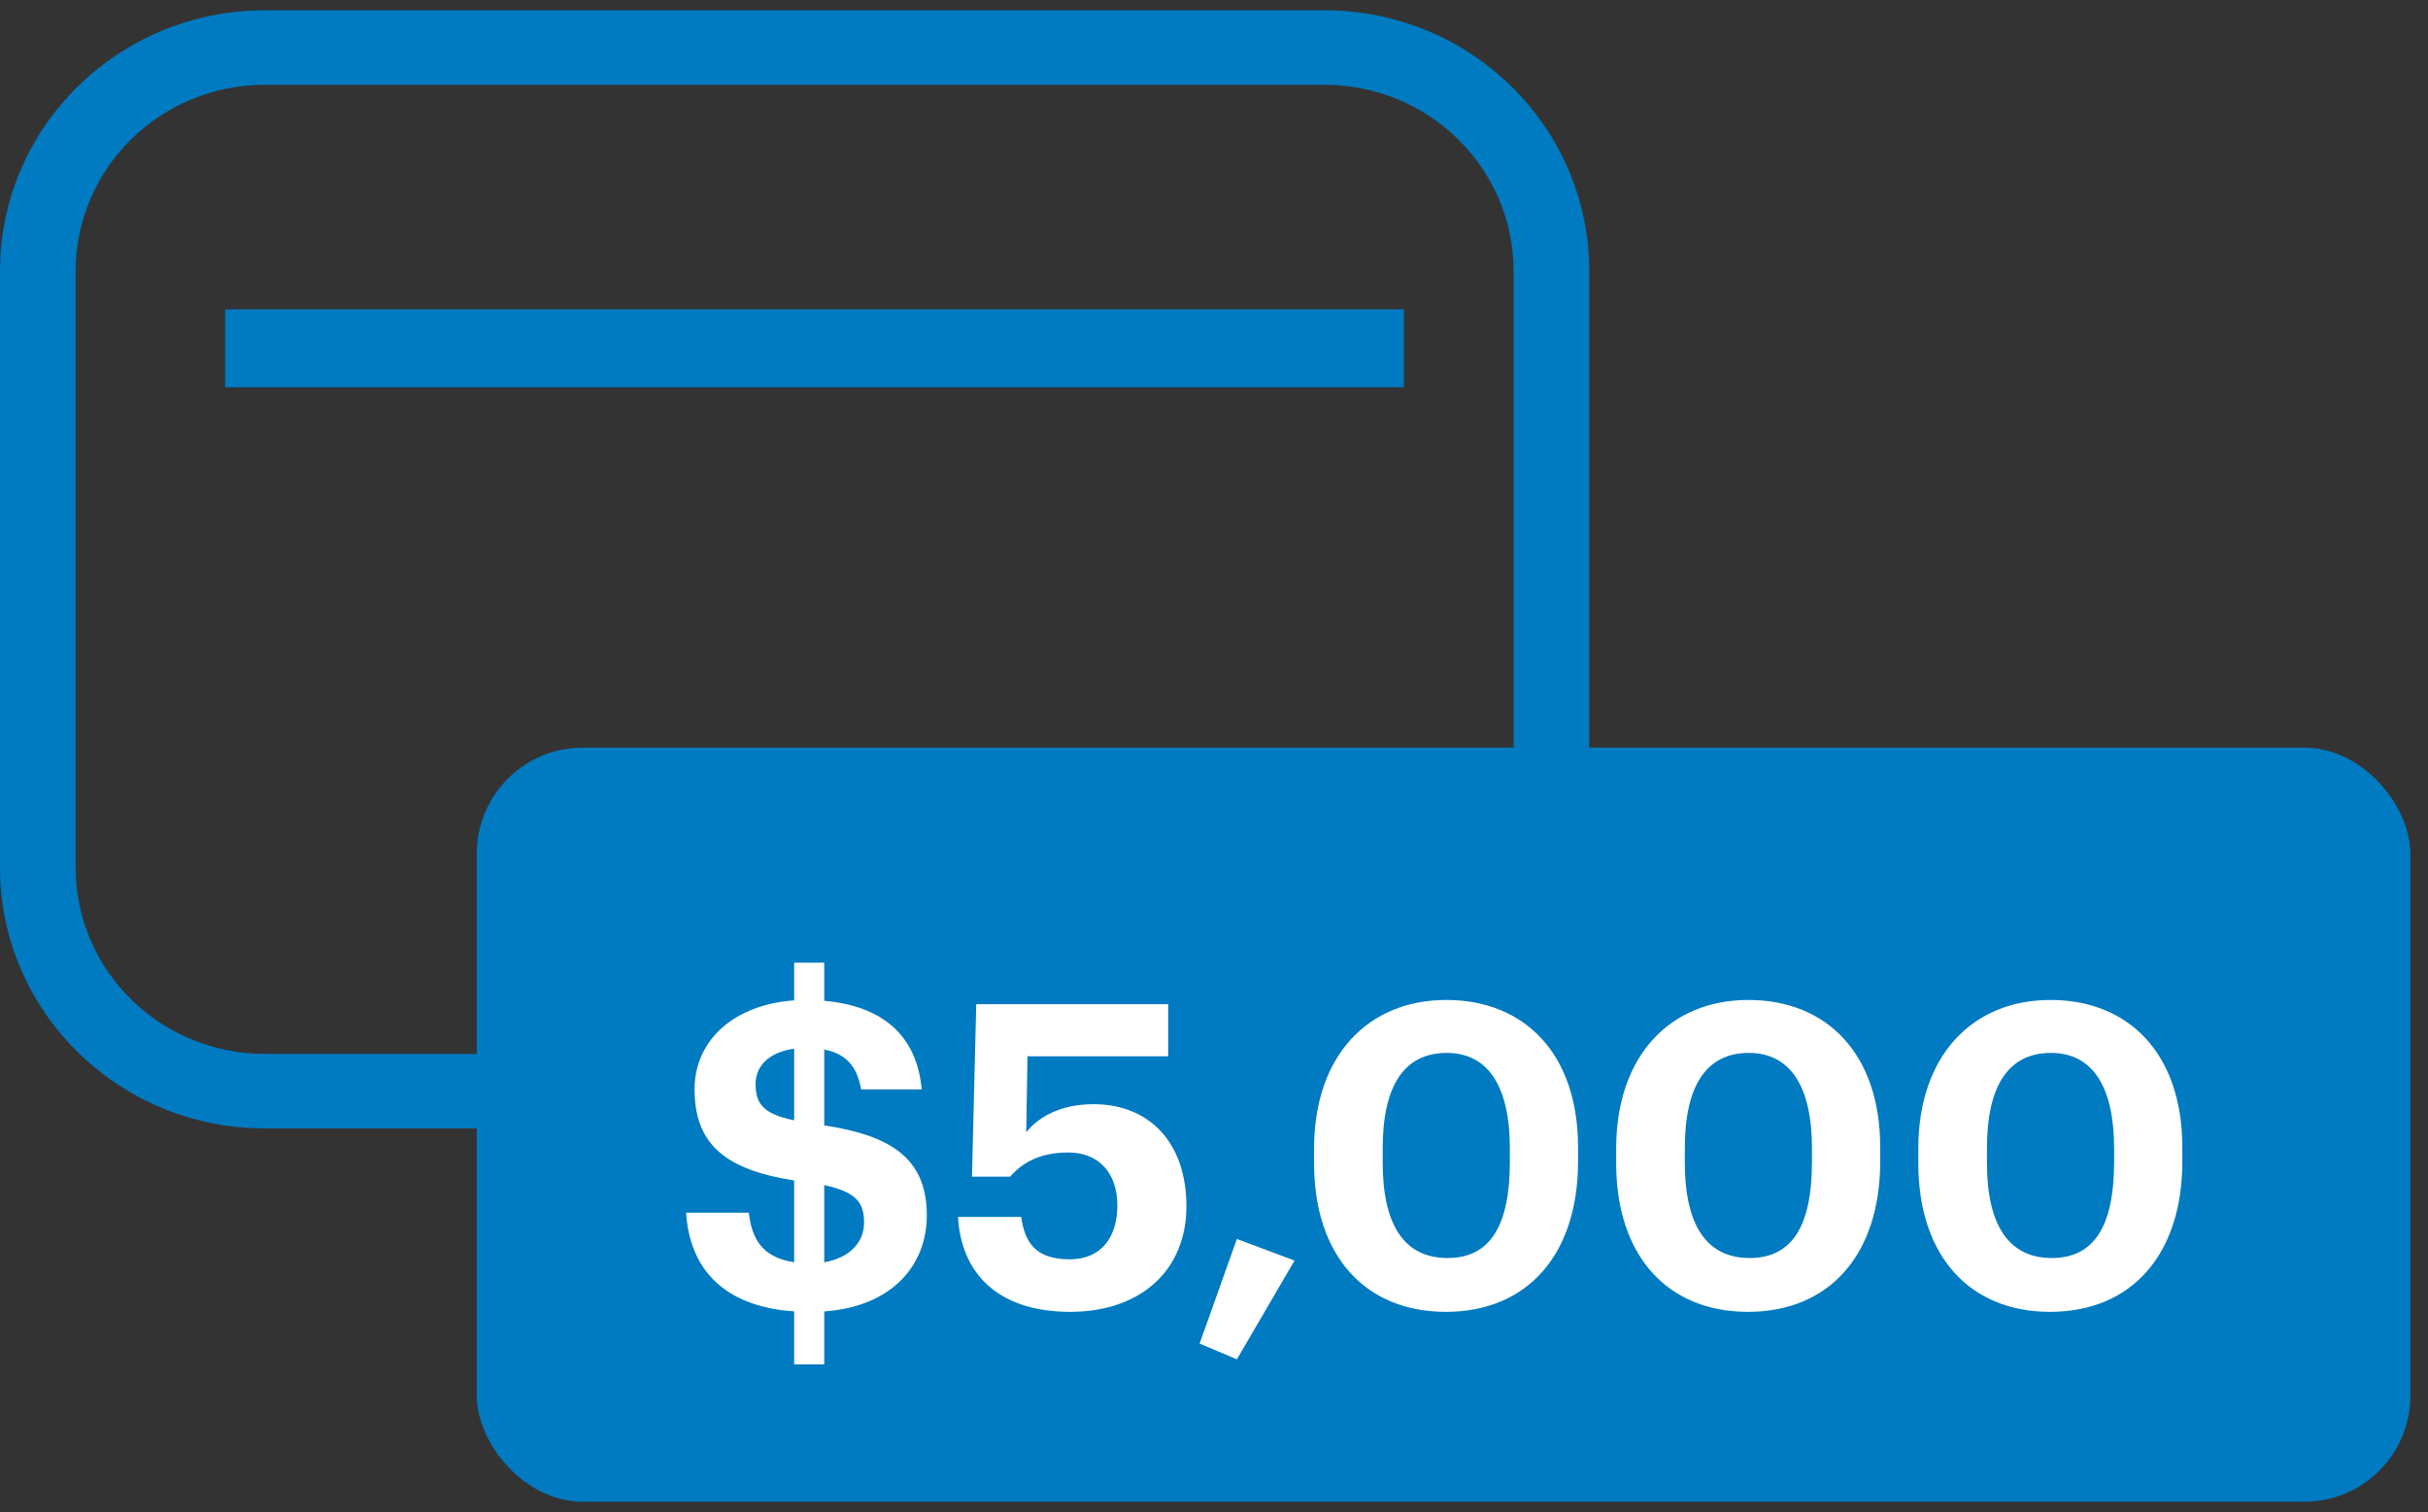
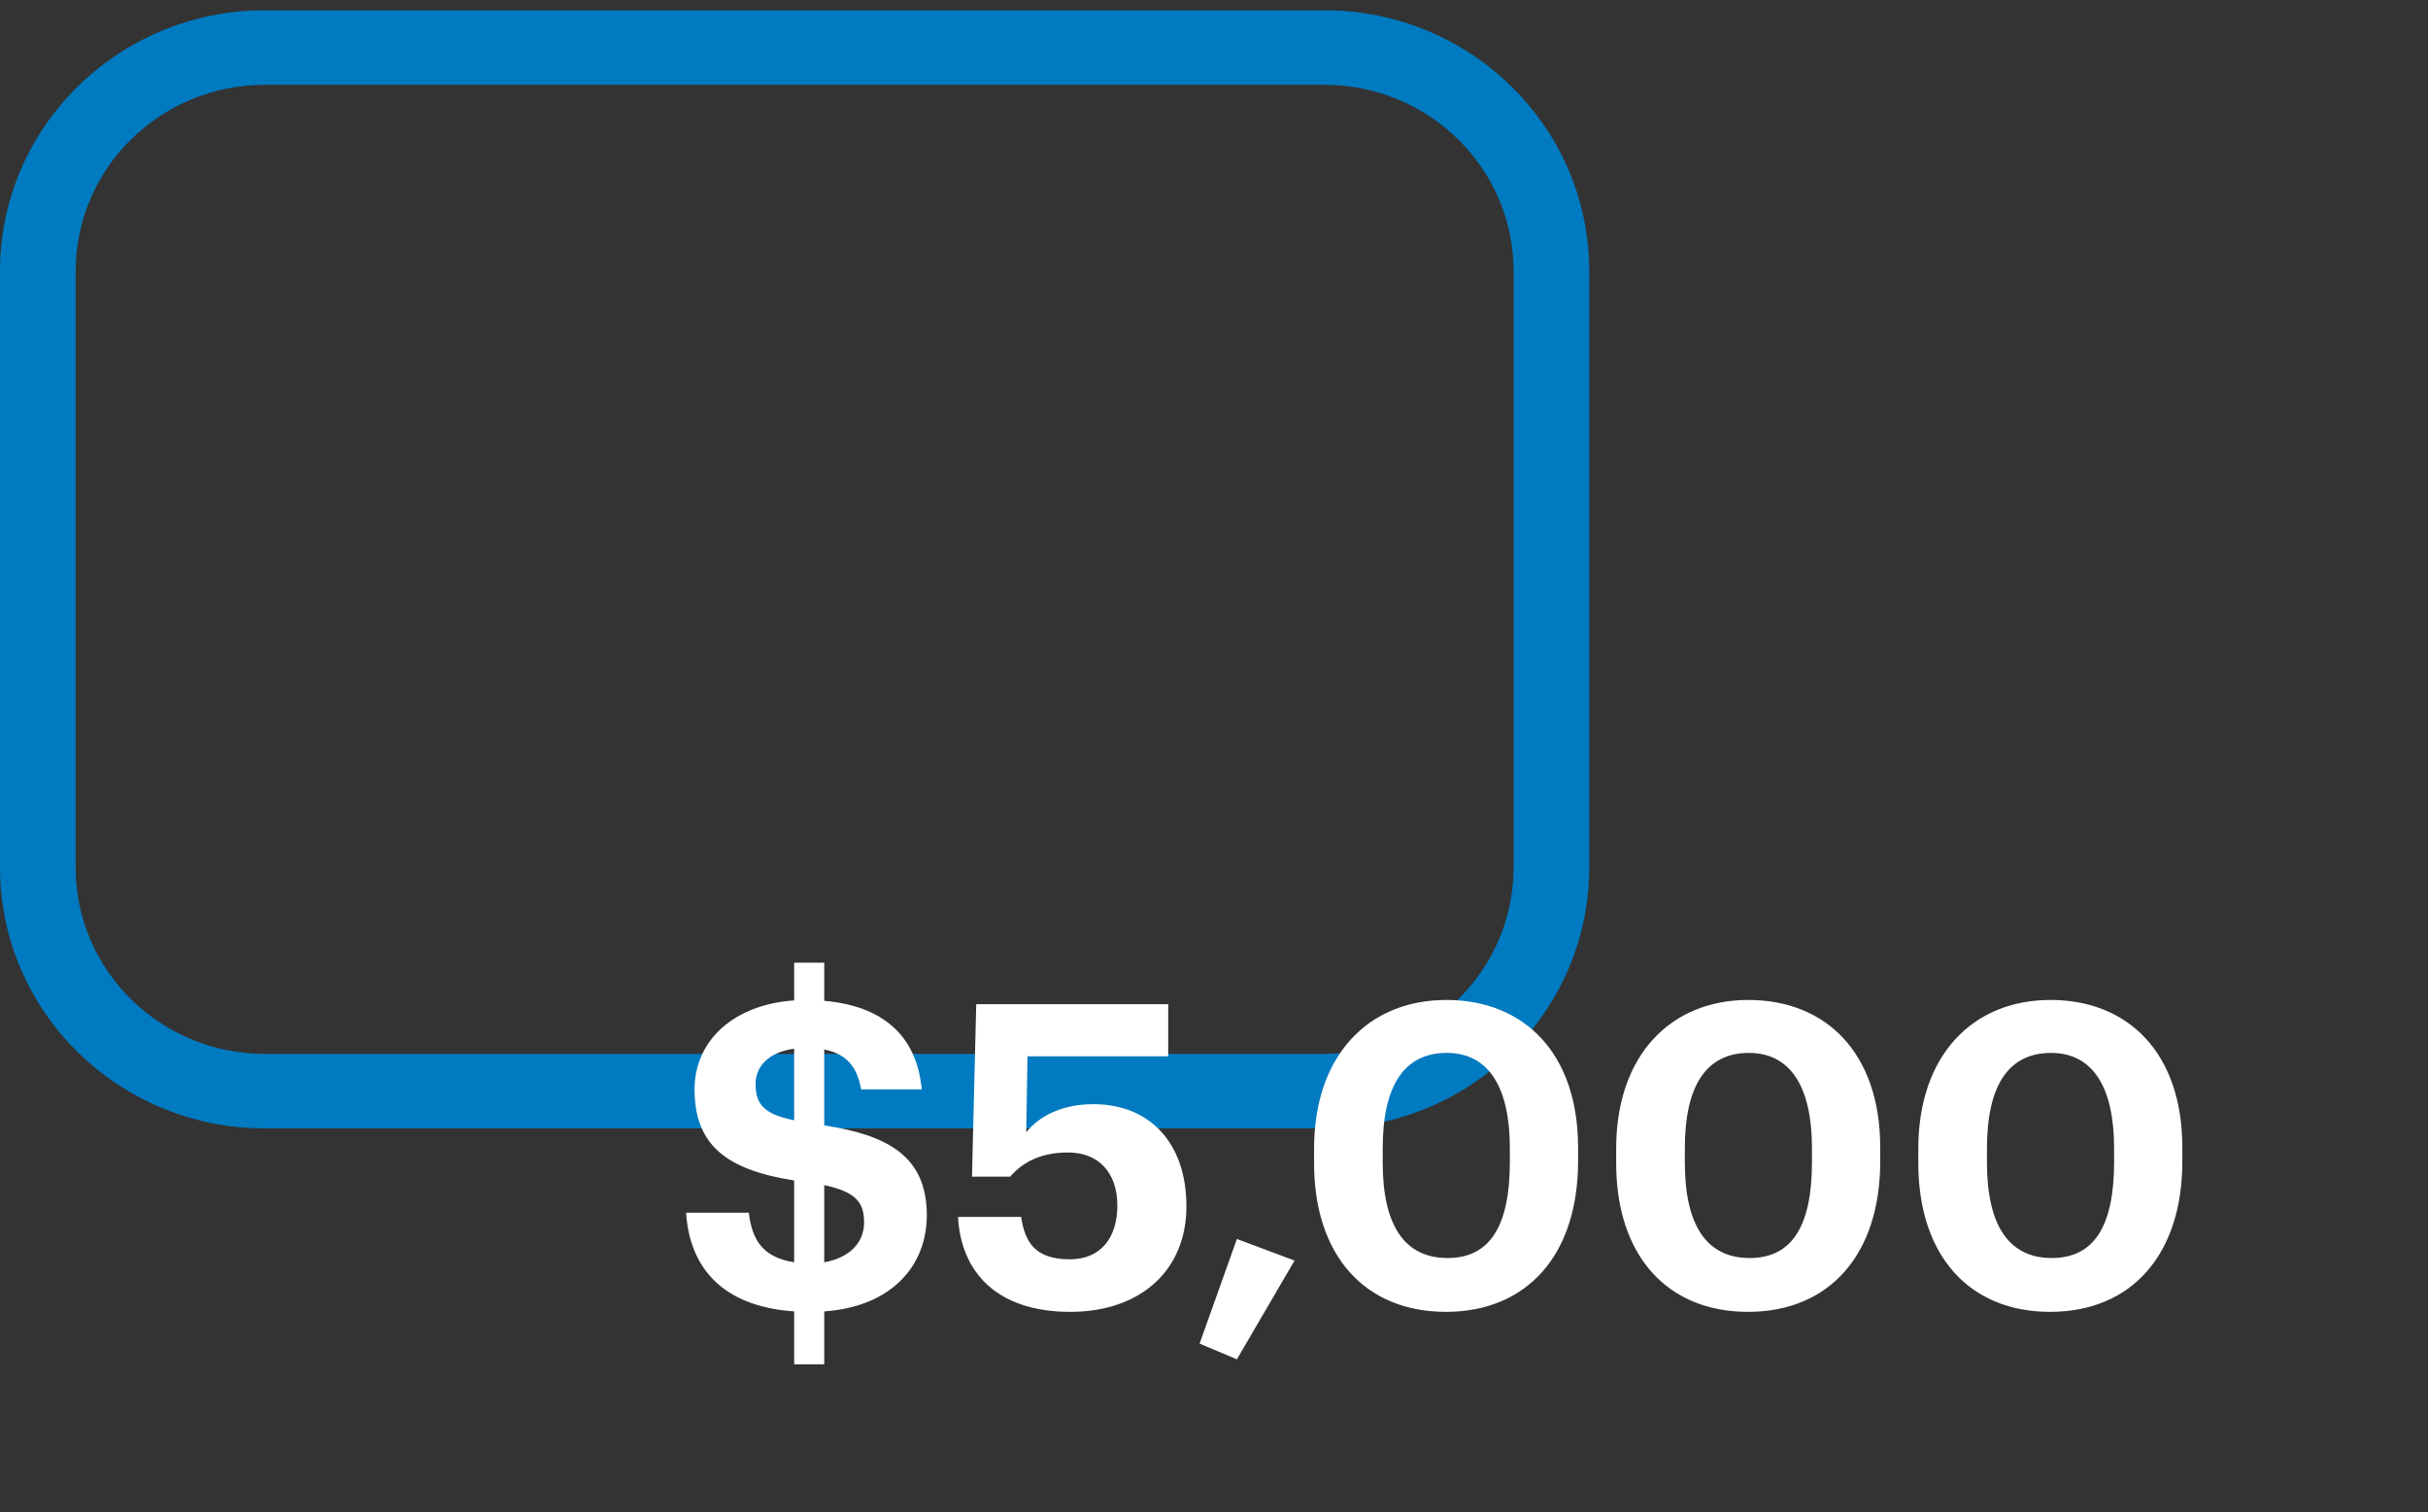
<svg xmlns="http://www.w3.org/2000/svg" width="114" height="71" viewBox="0 0 114 71" fill="none">
  <rect x="0" y="0" width="114" height="71" fill="#333333" stroke="none" />
  <path fill-rule="evenodd" clip-rule="evenodd" d="M62.182 3.983H12.437C7.53 3.983 3.553 7.901 3.553 12.733V40.736C3.553 45.569 7.53 49.487 12.437 49.487H62.182C67.089 49.487 71.066 45.569 71.066 40.736V12.733C71.066 7.901 67.088 3.983 62.182 3.983ZM12.437 0.482C5.568 0.482 0 5.967 0 12.733V40.736C0 47.502 5.568 52.987 12.437 52.987H62.182C69.051 52.987 74.619 47.502 74.619 40.736V12.733C74.619 5.967 69.051 0.482 62.182 0.482H12.437Z" fill="#007AC0" />
-   <path fill-rule="evenodd" clip-rule="evenodd" d="M65.914 18.188H10.571V14.524H65.914V18.188Z" fill="#007AC0" />
-   <path fill-rule="evenodd" clip-rule="evenodd" d="M62.182 38.945L47.88 38.945L47.88 35.282L62.182 35.282L62.182 38.945Z" fill="#007AC0" />
-   <rect x="22.386" y="35.107" width="90.786" height="35.41" rx="4.975" fill="#007AC0" />
  <path d="M37.288 64.067V61.58C33.845 61.341 32.373 59.451 32.213 56.944H35.158C35.298 58.098 35.715 59.033 37.288 59.272V55.431C34.124 54.934 32.611 53.78 32.611 51.153C32.611 48.865 34.442 47.174 37.288 46.975V45.204H38.7V46.995C41.406 47.233 43.038 48.586 43.277 51.153H40.431C40.252 50.119 39.755 49.482 38.7 49.283V52.845C41.685 53.302 43.516 54.297 43.516 57.063C43.516 59.451 41.844 61.361 38.7 61.58V64.067H37.288ZM35.477 50.895C35.477 51.81 35.815 52.307 37.288 52.606V49.243C36.113 49.402 35.477 50.059 35.477 50.895ZM40.571 57.401C40.571 56.446 40.173 55.969 38.7 55.65V59.272C39.854 59.073 40.571 58.376 40.571 57.401ZM50.253 61.6C46.751 61.6 45.12 59.69 44.98 57.143H47.945C48.124 58.337 48.602 59.133 50.233 59.133C51.686 59.133 52.462 58.118 52.462 56.605C52.462 55.073 51.587 54.118 50.154 54.118C48.821 54.118 48.005 54.596 47.428 55.252H45.637L45.836 47.154H54.85V49.601H48.243L48.184 53.163C48.741 52.486 49.736 51.85 51.348 51.85C53.934 51.85 55.705 53.621 55.705 56.645C55.705 59.67 53.536 61.6 50.253 61.6ZM58.075 63.829L56.324 63.092L58.075 58.178L60.782 59.192L58.075 63.829ZM67.886 61.6C64.106 61.6 61.698 58.973 61.698 54.616V53.939C61.698 49.562 64.245 46.955 67.906 46.955C71.567 46.955 74.094 49.462 74.094 53.879V54.536C74.094 58.894 71.727 61.6 67.886 61.6ZM67.966 59.073C69.975 59.073 70.891 57.541 70.891 54.556V53.919C70.891 51.054 69.896 49.442 67.926 49.442C65.936 49.442 64.921 50.974 64.921 53.919V54.596C64.921 57.581 65.976 59.073 67.966 59.073ZM82.072 61.6C78.291 61.6 75.883 58.973 75.883 54.616V53.939C75.883 49.562 78.43 46.955 82.091 46.955C85.753 46.955 88.28 49.462 88.28 53.879V54.536C88.28 58.894 85.912 61.6 82.072 61.6ZM82.151 59.073C84.161 59.073 85.076 57.541 85.076 54.556V53.919C85.076 51.054 84.081 49.442 82.111 49.442C80.121 49.442 79.107 50.974 79.107 53.919V54.596C79.107 57.581 80.161 59.073 82.151 59.073ZM96.257 61.6C92.476 61.6 90.069 58.973 90.069 54.616V53.939C90.069 49.562 92.616 46.955 96.277 46.955C99.938 46.955 102.465 49.462 102.465 53.879V54.536C102.465 58.894 100.097 61.6 96.257 61.6ZM96.337 59.073C98.346 59.073 99.262 57.541 99.262 54.556V53.919C99.262 51.054 98.267 49.442 96.297 49.442C94.307 49.442 93.292 50.974 93.292 53.919V54.596C93.292 57.581 94.347 59.073 96.337 59.073Z" fill="white" />
</svg>